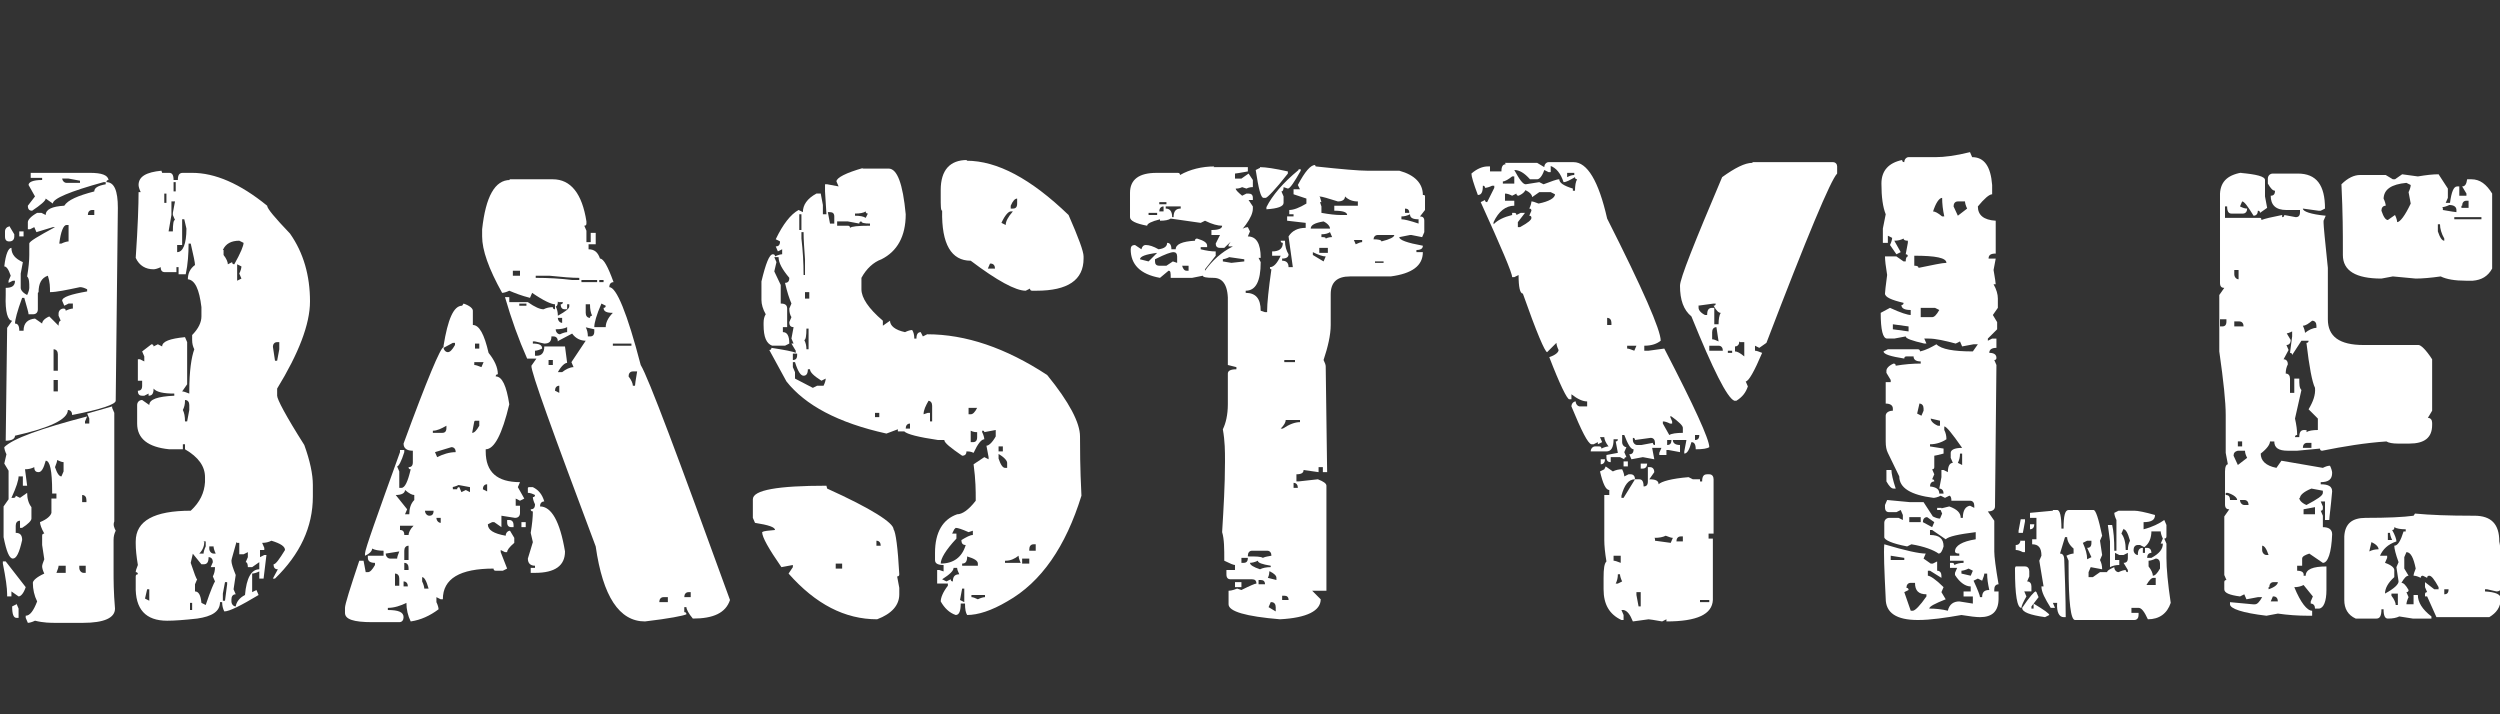
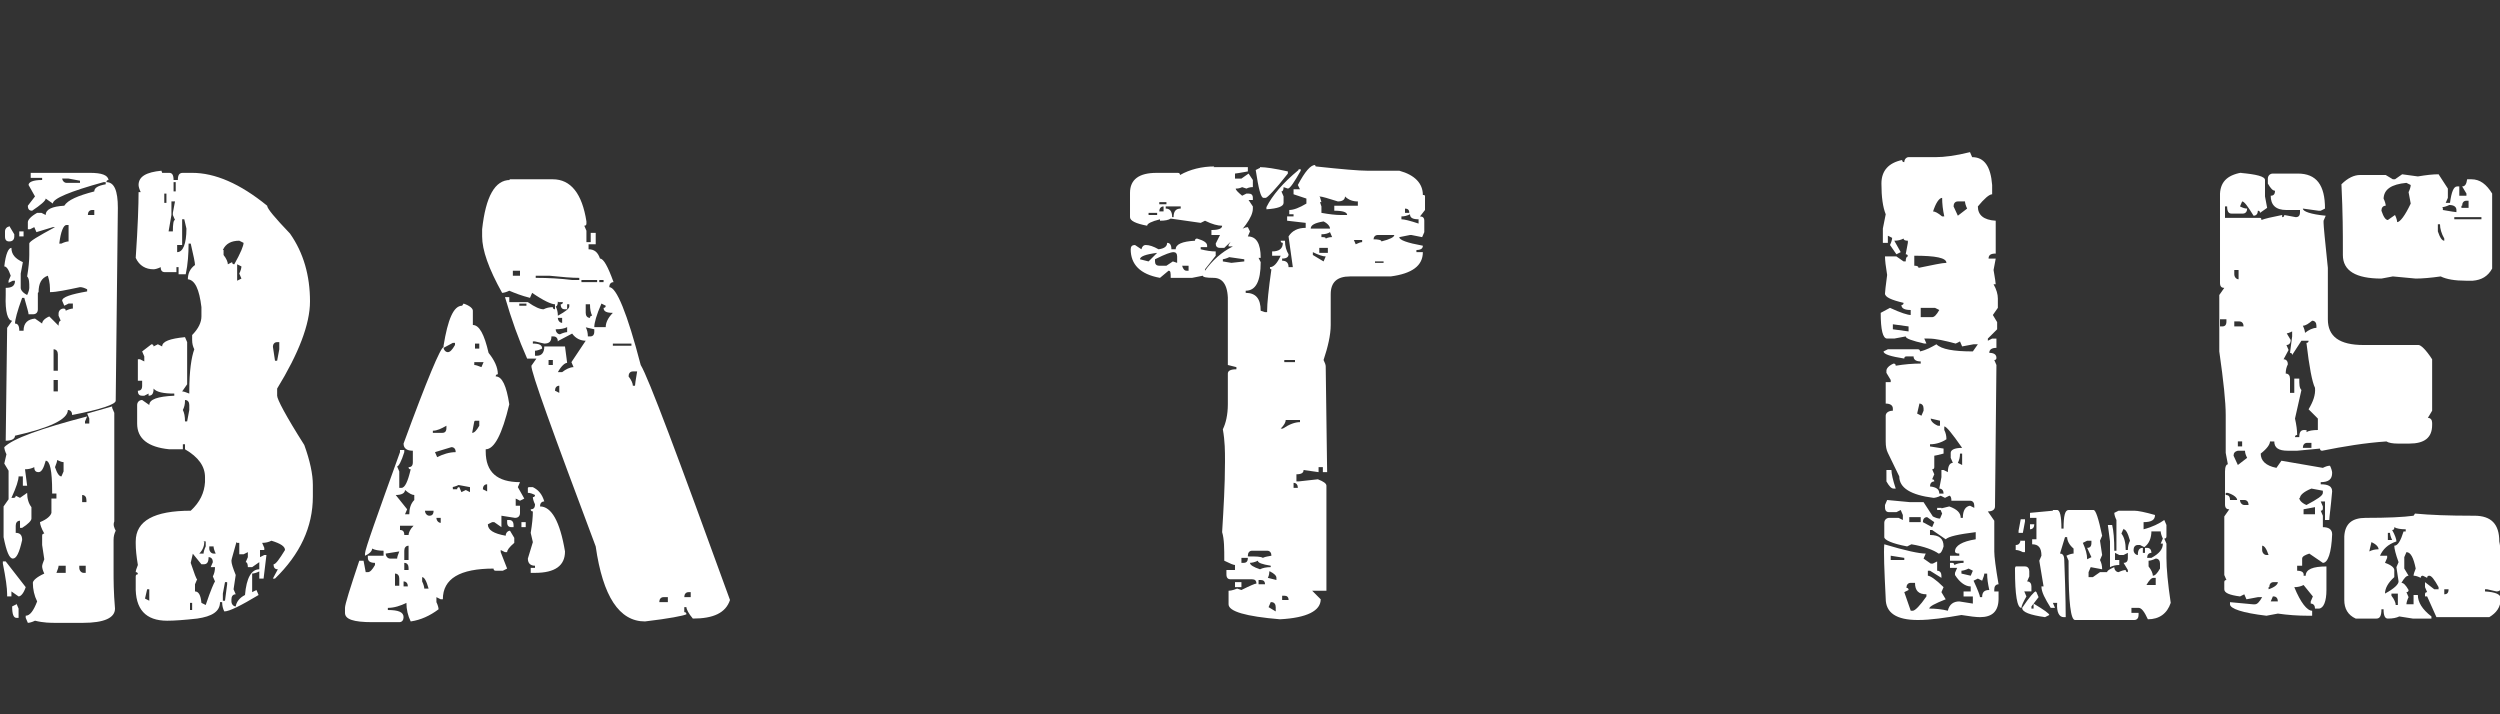
<svg xmlns="http://www.w3.org/2000/svg" id="Laag_1" viewBox="0 0 350 100">
  <rect x="0" y="0" width="350" height="100" fill="#333333" stroke="none" />
  <defs>
    <style>      .st0 {        fill: #fff;      }    </style>
  </defs>
  <path class="st0" d="M3.9,24.2h8.7c1.6,0,2.5.3,2.6,1-.2,0-.3.1-.3.3,1.1,0,1.6,1.2,1.6,3.6l-.3,27c0,.5-2,1.2-6.1,2,0-.4-.2-.7-.6-.7,0,1.3-2.5,2.5-7.4,3.6,0,.4-.4.7-1.3.7l.2-15.8.7-1c-.6,0-1-1.2-.9-3.6v-1c.9,0,1.3-.3,1.3-1h-.3s-.6.3-.6.3v-.3s.3-.7.3-.7c-.3-.9-.6-1.3-.9-1.3.2-1.8.6-2.6,1-2.6,0,.9.5,1.5,1.6,2l-.3,1.6v2c0,.3.3.7.9,1,.2-.4.3-.8.3-1,0-.7,0-1.3-.3-1.6.2-1.2.3-2.2.3-3v-1.6c0-.3,1.2-1,3.6-2.3h-.3s-2.3.7-2.3.7l-.3-.7-.6.3h-.3s0-1,0-1c0-.3.4-.8,1.3-1.3h.6s.6.3.6.3c0-.8.9-1.2,2.6-1.3.5-.8,1.9-1.4,4.2-2,0-.5.5-.8,1.6-1v-.3s-.3,0-.3,0c-4.7,1.3-7.1,2.3-7.1,3l-1-.7c0,.3-.7.9-1.9,1.7-.4,0-.6-.2-.6-.7l1-1.3-.9-1.6c0-.4.6-.7,1.9-.7v-.3s-1.6,0-1.6,0v-.7ZM1.4,31.8l.6,1v.3c0,.4-.2.7-.7.7-.4,0-.6-.2-.6-.7v-.7c0-.4.3-.7.7-.7ZM2.7,32.4h.6s0,.7,0,.7h-.6s0-.7,0-.7ZM5.3,41v2.3c0,.4-.2.7-.7.7h-.6c0-.2-.2-.9-.6-2.3h-.3c-.7,1.9-1,3.1-1,3.6.4,0,.6.3.6,1h.6c0-1.1.6-1.6,1.6-1.7l1,.7c0-.3.3-.7,1-1l1.3,1.3c0-.4.1-.7.3-.7l-.3-.7v-.3c0-.4.3-.7.7-.7.2,0,.3.1.3.3.4-.2.8-.3,1-.3v-.7s-.6,0-.6,0l-.6.3-.3-.7c0-.5,1.2-.9,3.5-1.3v-.3c-.4-.2-.7-.3-1-.3-1.9.4-3.3.7-4.2.7,0-.7,0-1.4-.3-2.3-.9.3-1.3,1.1-1.3,2.3ZM15.7,57.1l.3.7v15.2c-.2.5,0,.9.2,1.3-.2.4-.3.8-.3,1.3v4.3c0,1.3,0,3,.2,5.3,0,1.3-1.5,2-4.5,2h-3.8c-.7,0-1.7,0-2.9-.3-.4.2-.8.3-1,.3l-.3-.7v-.3c.6,0,1.1-.7,1.6-2-.4-.8-.6-1.7-.6-2.6,0-.3.5-.8,1.6-1.3-.2-.4-.3-.8-.3-1,0-.2.1-.5.3-1l-.3-2v-1.3c0-.2.1-.3.3-.3-.4-.7-.6-1.3-.6-1.6,1-.4,1.5-.9,1.6-1.3v-2s.7,0,.7,0v-.7s-.6,0-.6,0v-.3c0-2.9-.3-4.3-.9-4.3-.3,1.1-.6,1.6-1,1.6-.4,0-.6-.2-.6-.7-.4.2-.8.3-1.3.3l.3,2.3h-.6s0-1.3,0-1.3h-.6c0,.5-.3,1.5-1,3h.3c.2,0,.3-.1.3-.3l.6.3,1-.7c0,.8.2,1.5.6,2v1.6c0,.3-.5.8-1.3,1.3h-.3s0-1,0-1c-.4,0-.6.3-.6.7v1c.6,0,.9.3.9,1-.4,1.8-.8,2.6-1.3,2.6-.5,0-.9-1-1.3-3v-4.3s.7-1,.7-1v-4s-.6-1-.6-1l.3-1.3c-.2-.4-.3-.8-.3-1,1.2-1.2,5.1-2.6,11.6-4.3l-.3.7v.3s.6,0,.6,0v-.7s-.3-.7-.3-.7l3.5-1ZM.5,78.6h.3s2.8,3.6,2.8,3.6c-.3.9-.7,1.3-1,1.3l-1-.7v.7s-.6,0-.6,0v-.3c0-.9-.2-2.3-.6-4.3v-.3ZM2.3,84.5l.3.7v1.3s-.3,0-.3,0c-.4,0-.6-.5-.6-1.6l.6-.3ZM8.7,24.9c0,.4.3.7.6.7h1.9s0-.3,0-.3l-1.6-.3h-1ZM8.3,34.1h.3c.4-.2.8-.3,1-.3v-2.3s-.3,0-.3,0c-.4,0-.8.9-1,2.6ZM7.5,48.9v3s.6,0,.6,0v-2.3c0-.4-.2-.7-.6-.7ZM7.5,53.2v1.6s.6,0,.6,0v-1.6s-.6,0-.6,0ZM8,64.4c0,.2-.1.5-.3,1,.3.9.6,1.3.9,1.3l.3-.7v-1.3c-.2,0-.5-.1-.9-.3ZM8.2,79.2c0,.2-.1.5-.3,1h1.3s0-1,0-1h-1ZM12.2,30.1h1s0-.7,0-.7h-.3c-.4,0-.6.3-.6.7ZM11.5,69.3v1s.6,0,.6,0v-.3c0-.4-.2-.7-.6-.7ZM11.1,79.2v.3c0,.4.3.7.6.7h.3s0-1,0-1h-1ZM22.7,24.2h1c.4,0,.6.3.6,1h.6c0-.7.2-1,.7-1h1.3c3.2,0,6.7,1.5,10.5,4.6,0,.4,1.1,1.7,3.2,3.9,1.9,2.7,2.8,5.9,2.8,9.5,0,3.2-1.6,7.3-4.6,12.2v1c0,.5,1.2,2.8,3.8,6.9.8,2.2,1.2,4.1,1.2,5.6v1.6c0,4.3-1.8,8.1-5.3,11.5h-.3s.7-1.3.7-1.3c-.4,0-.6-.2-.6-.7.3,0,.8-.7,1.6-2,0-.5-.6-.9-1.9-1.3-.4.2-.8.3-1.3.3l.3.7v.3s-.6,0-.6,0v1s.6-.3.6-.3h.3s-.4,3.3-.4,3.3h-.6s0-1,0-1c-.4.2-.8.3-1,.3v2.6s.6-.3.6-.3l.3.7c-2.5,1.5-4.1,2.3-4.8,2.3-.2-.4-.3-.8-.3-1.3h-.3c0,1.3-1.1,2-3.2,2.3-1.8.2-3.2.3-4.2.3-3,0-4.5-1.6-4.4-4.9v-1.3c0-.2.1-.3.3-.3,0-.2-.1-.3-.3-.3,0-.2.1-.5.3-1-.2-1.2-.3-2.2-.3-3v-.3c0-2.9,2.6-4.3,7.7-4.3,1.3-1.2,1.9-2.5,2-4v-.7c0-1.5-.9-2.8-2.8-3.9v-.7s-.3,0-.3,0v.7s-1.9,0-1.9,0c-3-.3-4.5-1.5-4.5-3.6v-2.6c0-.4.3-.7.7-.7l1,.7c0-.8,1.2-1.2,3.5-1.3v-.3c-1.5,0-2.5-.2-2.9-.7,0,.7-.2,1-.7,1v-.3s-.6.3-.6.3h-.3c-.4,0-.6-.2-.6-.7.4,0,.6-.2.6-.7v-.7s-.6,0-.6,0v-3s.3,0,.3,0l.6.3v-.7s-.3-.7-.3-.7l1.3-1c.2,0,.3.1.3.3l.6-.3.6.3c0-.7,1.1-1.1,3.2-1.3l.3.7v5.9c0,0-.7,1-.7,1,.2,0,.5.1,1,.3v-.3c0-2.9.3-4.8.7-5.9-.2-.4-.3-.8-.3-1.3v-.7c.9-.9,1.3-1.8,1.3-2.6v-1.3c-.3-2.5-.9-3.8-1.9-3.9,0-.8.3-1.5,1-2,0-.3-.2-1.3-.6-3h-.3c0,1.4-.1,2.9-.4,4.3h-1s0-1,0-1h-.3s0,.7,0,.7h-1.6c-.4,0-.6-.2-.6-.7-.4.2-.8.3-1,.3-1.1,0-2-.5-2.5-1.6.3-4.4.4-7.5.4-9.2h.3c-.2-.4-.3-.8-.3-1,0-1.2,1.1-1.8,3.2-2ZM23,27.1v1.3s.3,0,.3,0v-1.3s-.3,0-.3,0ZM24,28.1v2s-.4,2.3-.4,2.3h.6c0-1.1.1-1.6.3-1.6l-.3-.7v-.3s.3-1.6.3-1.6h-.6ZM24.3,25.5v1.3s.3,0,.3,0v-1.3s-.3,0-.3,0ZM20.6,82.5l-.3,1.3.6.3v-1.6s-.3,0-.3,0ZM25.5,30.7v3.6s-.7,0-.7,0v1c.8,0,1.3-1.1,1.3-3.3l-.3-1.3h-.3ZM25.9,56.1c0,.5-.1.9-.3,1.3.2.4.3.9.3,1.6h.3s.3-1.6.3-1.6v-.7c0-.4-.2-.7-.6-.7ZM27,77.5l-.3,1.3c.5,1.5.8,2.3.9,2.3l-.3.7v1c.5,0,.8.5.9,1.6l.6.3c.7-2.1,1.2-3.2,1.3-3.3l-.3-.7c.2-.4.3-.8.3-1.3h-.6s.3-.7.3-.7c0-.4-.2-.7-.6-.7,0,.7-.2,1-.7,1h-.3s-1.3-1.6-1.3-1.6ZM26.6,84.4v1s.3,0,.3,0v-1s-.3,0-.3,0ZM31.3,35v.7c.4.5.6,1,.6,1.3l.6-.3c0,.2.1.3.3.3.9-1.6,1.3-2.6,1.3-3l-.6-.3c-1.1,0-1.9.4-2.3,1.3ZM28.6,75.9c0,.5-.2,1.1-.7,1.6h.6c0-.2.1-.6.3-1v-.7s-.3,0-.3,0ZM29.3,76.5v.3c0,.4.3.7.6.7h.3c-.2-.4-.3-.8-.3-1h-.6ZM33.2,37v2.3s.6-.3.6-.3l-.3-.7c.2-.4.3-.8.3-1l-.6-.3ZM31.5,81.5l-.3,1.6v1s.3,0,.3,0l.3-2.3v-.3s-.3,0-.3,0ZM33.1,75.9c-.4,1.5-.7,2.4-.7,2.6,0,.4.2,1,.6,2l-.3,2,.3.7c-.4,0-.6.3-.6.7v.3c0,.4.3.7.6.7.1-.6.5-1.2,1.3-1.6.2-2.4.9-3.6,2-3.6v-1s-1,.7-1,.7h-.6c0-.4-.1-.7-.3-.7l.3-.7v-.7s-.6.3-.6.3h-.6s0-1.6,0-1.6h-.3ZM38.2,48.5l.3,2h.3s.3-1.6.3-1.6v-1s-.3,0-.3,0c-.4,0-.6.3-.6.7Z" />
  <path class="st0" d="M64.9,42.5c.9.3,1.3.7,1.3,1v2c.9,0,1.6,1.3,2.2,3.9.8,1,1.3,2,1.3,3-.2,0-.3.1-.3.3.9,0,1.5,1.3,1.9,3.9-1,4.2-2.1,6.3-3.3,6.3v.3c0,2.9,1.6,4.3,4.8,4.3l-.3.7.9,1.6-.6.3-.6-.3v1s.6,0,.6,0v1c0,.4-.2.7-.7.7l-1.9-.3v1.6s-1-.7-1-.7h-.3s-.6.3-.6.3c0,.8.8,1.3,2.5,1.6,0-.4.3-.7.6-.7l.6,1v.7c-.7.6-1,1-1,1.3h-.3s-.6-.3-.6-.3v.3s.9,2.3.9,2.3l-.6.3h-1c-.2,0-.3-.1-.3-.3-4.7,0-7.1,1.4-7.1,4.3h-.3s-.6-.3-.6-.3v.7c.2.4.3.8.3,1-1.2.9-2.5,1.5-3.9,1.7-.4-.8-.6-1.7-.6-2.6-.8.4-1.7.7-2.6.7v.3c1.5,0,2.2.3,2.2,1,0,.4-.2.7-.6.7h-3.8c-2.6,0-3.8-.4-3.8-1.3v-.7c0-.5.7-2.7,2-6.6h.6s.3,1.6.3,1.6h.3c.3,0,.6-.3,1-1v-.3c-.6,0-1-.2-1-.7v-.3s2.2,0,2.2,0v-.7c-.7,0-1.2-.1-1.6-.3,0,.3-.3.7-1,1v-.3c0-.6,1.7-5.3,4.9-14.2v-.3s.6,0,.6,0v.3c-.4,1.3-.8,2-1,2l.3.7v2.3s.3,0,.3,0c.5,0,.9-.9,1.3-2.6-.2,0-.3-.1-.3-.3.4,0,.6-.2.6-.7v-1.6c-.8,0-1.3-.3-1.3-1,3.3-9,5.2-13.5,5.6-13.5,0,.4.3.7.6.7.3,0,.6-.3,1-1v-.3s-.3,0-.3,0l-1.3.7v-.3c.6-3.7,1.4-5.6,2.6-5.6ZM54,77.5c0,.4.3.7.6.7h1c0-.2.1-.5.3-1l-1.9.3ZM56.7,68.6c0,.4-.4.7-1.3.7l1.6,2-.3.7h.6c0-.8.2-1.5.7-2v-.7c-.3,0-.7-.2-1.3-.7ZM55.3,80.4v1.6s.6,0,.6,0v-1c0-.4-.2-.7-.6-.7ZM56,73.5v.7c.4,0,.6.2.6.7h.6c0-.3.2-.8.7-1.3h-1.9ZM56.6,77.1v1.3s.6,0,.6,0v-2c-.4,0-.6.3-.6.7ZM56.6,78.8v1s.6,0,.6,0v-.3c0-.4-.2-.7-.6-.7ZM56.5,81.4v.7s.6,0,.6,0c0-.4-.2-.7-.6-.7ZM59.5,71.5c0,.4.3.7.6.7.4,0,.6-.2.6-.7h-1.3ZM60.6,60.3v.3s1.3,0,1.3,0c.4,0,.6-.2.6-.7v-.3c-.7.4-1.3.7-1.9.7ZM59.1,80.7v.7c.2.4.3.8.3,1h.6c-.3-1.1-.6-1.6-.9-1.6ZM60.9,63.3l.3.7c.8-.4,1.7-.7,2.6-.7,0-.4-.2-.7-.6-.7l-2.3.7ZM61.1,72.5c0,.4.3.7.6.7v-.7s-.6,0-.6,0ZM63.4,68.2v.3s.6,0,.6,0c0-.2.1-.3.3-.3l.3.7.6-.3.6.3v-.7s-1.6-.3-1.6-.3c-.4.2-.8.3-1,.3ZM71.3,25.1h6.1c2.5,0,4.1,2,4.7,5.9v.3c0,.2-.1.3-.3.3l.3.7v1.6s.6,0,.6,0v-1.3s.7,0,.7,0v1.6s-1,0-1,0v.7c.8,0,1.3.4,1.6,1.3.5,0,1.1,1.1,1.9,3.3-.4,0-.6.3-.6.7,1,0,2.5,3.6,4.4,10.9,1.1,1.8,5.2,12.8,12.5,32.9-.6,1.8-2.3,2.6-5.2,2.6-.6-.7-.9-1.3-.9-1.6h-.3s0,.7,0,.7c.2,0,.3.1.3.3-.4.2-2.4.6-5.8,1-3.6,0-5.9-3.5-6.9-10.5-6-16-9.1-24.5-9-25.3l.7-1h-1.3c-1.2-2.7-2.2-5.5-3.1-8.6h.6s0,.7,0,.7h2.6c1,.7,1.7,1,2.2,1,.4-.2.8-.3,1.3-.3,0,.2.1.3.3.3v-.7c-.5,0-1.6-.5-3.2-1.6l-.3.7c-1.2-.3-2.2-.7-2.9-1-.4.2-.8.3-1,.3-1.9-3.4-2.8-6-2.8-7.9v-1c.5-4.6,1.8-6.9,3.9-6.9ZM66.5,48.1v.7s.6,0,.6,0v-.7s-.6,0-.6,0ZM66.4,50.8v.3c.2,0,.5.1,1,.3l.3-.7h-1.3ZM66.4,59l-.3,1.6c.3,0,.6-.3,1-1v-.7s-.6,0-.6,0ZM67.6,68.5l.6.3v-1c-.4,0-.6.3-.6.7ZM71.8,37.9v.7s1,0,1,0v-.7s-1,0-1,0ZM72.7,42.5v.3s1,0,1,0v-.3s-1,0-1,0ZM71,72.8h.3c.4,0,.6.3.6.7v.3s-.3,0-.3,0c-.4,0-.6-.2-.6-.7v-.3ZM75,38.6v.3c1.8,0,3.5.1,5.1.3h1s0-.3,0-.3c-1,0-2.3-.1-4.2-.3h-1.9ZM78.1,47.8c0-.4-.2-.7-.6-.7h-.3c0,.7-.3,1-1,1l-1.3-.3h-.3s0,.3,0,.3c.9,0,1.3.2,1.3.7-.4.2-.8.3-1,.3v.7s.3,0,.3,0c.6,0,1-.4,1-1.3h2.9s.3,2.3.3,2.3c-.3,0-.8.4-1.3,1.3h.6c.5-.4,1.1-.7,1.6-.7l-.3-.7,2-3c-.7,0-1.4-.3-1.9-1l-1.9,1ZM73,73.1h.6s0,.7,0,.7h-.6s0-.7,0-.7ZM74,68.2h.6c.8.4,1.3,1,1.6,2-.4,0-.6.3-.6.7,1.6,0,2.8,2.1,3.5,6.3,0,2-1.4,3-4.2,3h-.6s0-.7,0-.7h.6s0-.3,0-.3c-.6,0-1-.3-1-1l.7-2.3-.3-1.3c.2-1.2.3-2.2.3-3-.2,0-.3-.1-.3-.3.4,0,.6-.2.6-.7-.2-.4-.3-.8-.3-1,.2,0,.3-.1.3-.3-.4-.2-.7-.3-1-.3v-.7ZM76.8,50.4v.7s.6,0,.6,0v-.7s-.6,0-.6,0ZM78.1,42.2c0,.4-.1.7-.3.7.2.4.3.8.3,1.3,1.1-.6,1.6-1,1.6-1.3v-.3s-.3,0-.3,0v.7s-.3,0-.3,0c-.4,0-.6-.2-.6-.7.2,0,.3-.1.3-.3h-.6ZM77.8,46.1c0,.4.3.7.6.7.4-.2.8-.3,1-.3v-.7c-.4.2-.9.3-1.6.3ZM78.1,44.5c0,.4.3.7.6.7v-.7s-.6,0-.6,0ZM77.7,54.7l.6.3v-1c-.4,0-.6.3-.6.7ZM81.4,39.2v.3s2.2,0,2.2,0v-.3s-2.2,0-2.2,0ZM82,42.5v1.3c0,.4.2.7.6.7,0-.2.1-.3.3-.3-.2-.4-.3-.9-.3-1.6h-.6ZM82,45.8c.2.4.3.8.3,1.3h.3c.4,0,.6-.2.6-.7v-.3s-1.3-.3-1.3-.3ZM84.2,42.5c-.7,1.6-1,2.7-1,3.3h1.6c0-.6.3-1.3,1-2-.9,0-1.3-.2-1.3-.7.2,0,.3-.1.3-.3l-.6-.3ZM83.9,39.2v.3s.6,0,.6,0v-.3s-.6,0-.6,0ZM85.8,48.1v.3s2.6,0,2.6,0v-.3s-2.6,0-2.6,0ZM88,52.7c.4.5.6,1,.6,1.3h.3c0-.2.1-.8.3-2h-.6c-.4,0-.6.3-.6.7ZM92.2,84.3h1.3s0-.7,0-.7h-.6c-.4,0-.6.3-.6.7ZM95.7,83.6h1s0-.7,0-.7h-.3c-.4,0-.6.3-.6.7Z" />
-   <path class="st0" d="M120.7,23.6h3.7c1.2,0,2,2.1,2.4,6.4,0,3.1-1.2,5.2-3.4,6.3-1.1.4-2.1,1.3-2.8,2.6v1.6c0,1.2,1,2.7,3,4.4v.7s1-.7,1-.7c0,.7.7,1.3,2.1,1.6.4-.2.8-.3,1-.3.2.3.3.7.3,1.2h.3c0-.6.2-.9.6-.9l.3.6.6-.3c5.4,0,11,1.9,16.8,5.7,3.1,3.8,4.6,6.7,4.6,8.6,0,1.5,0,4.3.2,8.3-2.2,7.1-5.6,12.1-10.4,14.8-2.2,1.3-4.1,1.9-5.6,1.9-.2-.3-.3-.8-.3-1.6h-.6c0,1-.2,1.6-.7,1.6-.9-.3-1.6-1-2.1-1.9,0-.5.3-1.3,1-2.2v-.3s-1.5,0-1.5,0v-1.9s.3,0,.3,0l.6.2v-.9c-.8,0-1.2-.2-1.2-.7v-1c0-2.9,1.1-4.7,3.1-5.4.7,0,1.6-.6,2.6-1.9v-.3c0-1,0-2.6-.3-4.8l1.5-1,.6.3v-.3s-.3-1.6-.3-1.6c.3,0,.8-.4,1.3-1.3v-.9s-1.6.3-1.6.3c0-.2-.1-.2-.3-.2v.2c.2.4.3.8.3,1-.4,0-.9.6-1.5,1.9-.4-.2-.7-.2-1-.2,0,.4-.2.6-.6.6-1.6-1.1-2.5-1.8-2.5-2.2h-.9c-2.7-.4-4.3-.8-4.7-1.2h-.9s0-.3,0-.3l-1.6.6c-6.8-1.5-11.4-4-14-7.3l-2.4-4.4c.2,0,.3-.1.3-.3,1.9.3,3,.5,3.4.7v-.3s-.6-1-.6-1h.3s-.3-.7-.3-.7l.3-1.6c-.4,0-.6-.2-.6-.7l.3-.7c-.2-.3-.3-.7-.3-1.2l.3-.7c-.3-.7-.6-1.6-.9-2.9.4,0,.6-.2.6-.7-1-1.2-1.5-2.1-1.5-2.9h-.6s.3.7.3.7l-.3,1.3.9,1.9v2.6c.6,0,.9.2.9.7v2.6s-.6,0-.6,0v.7c.6,0,.9.5.9,1.6l-.6.3h-1.8c-.8-.3-1.2-1.2-1.2-2.9v-.3c0-.5.1-.9.3-1.2-.4-.7-.6-1.4-.6-2v-2.6c.6-2.5,1.1-3.8,1.6-3.8.2,0,.3.1.3.3.4-.2.8-.3,1-.3v-.7s-.6.3-.6.3l-.3-.7c.4,0,.6-.2.6-.7l-.6-.3c1-2.1,2.1-3.5,3.2-4.1l.6.3c0-1,.6-1.9,1.9-2.6h.6s.3,1.6.3,1.6v1.3s.5,0,.5,0l-.2-3.2v-1s.3,0,.3,0l1.6.3-.3-.7c0-.5,1.3-1.2,3.8-1.9ZM115.8,68.4c6.2,2.8,9.3,4.8,9.3,5.7.3.4.6,2.6.8,6.3,0,.2-.1.3-.3.3l.3,1.6v.9c0,1.5-1,2.7-3.1,3.5-4.5,0-8.6-2.1-12.4-6.4l.6-.9v-.3s-1.6.3-1.6.3c-1.8-2.6-2.7-4.2-2.7-4.9.3-.2.9-.2,1.8-.3,0-.4-.9-.7-2.8-1l-.3-.7v-2.6c0-1.3,3.5-1.9,10.3-1.9ZM111.9,30v2.2s.3,0,.3,0v-2.2s-.3,0-.3,0ZM112.2,32.5v.9c.2,1.7.3,3.4.3,5.1h.2s0-2.2,0-2.2c-.1-1.5-.2-2.7-.2-3.8h-.3ZM111,49.5v.9c.4,0,.6-.2.6-.7v-.2s-.6,0-.6,0ZM111,50.7v.7s.3.7.3.7v.9s2.5,1.3,2.5,1.3l.6-.3h.9c.2-.4.3-.8.3-1l-.6.3c-1.1-.7-1.6-1.2-1.6-1.6h-.3c0,.6-.2.9-.6.9-.4,0-.8-.6-1.2-1.9h-.3ZM112.7,40.9v.9s.6,0,.6,0v-.9s-.6,0-.6,0ZM112.9,46c0,1-.1,1.6-.3,1.6.2.4.3.8.3,1.3h.3s0-2.9,0-2.9h-.3ZM115.9,29.7l.3,1.6h.6s0-1,0-1c0-.4-.2-.6-.6-.6h-.3ZM117.2,30.9v.7s1.5,0,1.5,0c.2,0,.3.1.3.3.2-.2,1.1-.3,2.8-.3v-.3c-.8,0-1.2-.1-1.2-.3-.2,0-.3.1-.3.3l-1.6-.3h-1.5ZM119.7,30v.2c.7,0,1.2.1,1.5.3l.3-.6c-.2,0-.3-.1-.3-.3-.3.2-.8.3-1.5.3ZM117,78.9v.7s.9,0,.9,0v-.7s-.9,0-.9,0ZM122.5,57.8v.6s.6,0,.6,0v-.6s-.6,0-.6,0ZM122.7,75.7v.7s.6,0,.6,0c0-.4-.2-.7-.6-.7ZM126.8,60h.6s0-.7,0-.7c-.4,0-.6.3-.6.7ZM135.3,22.5c4.3,0,9,2.5,14.3,7.6,1.4,3.2,2.1,5.1,2.1,5.8v.3c0,3-2.2,4.5-6.6,4.5h-.6c-.2,0-.3-.1-.3-.3l-.6.3c-1.4,0-4-1.4-7.7-4.2-2.7,0-4.1-2.3-4-7-.2,0-.2-.7-.2-2v-.9c0-2.8,1.3-4.2,3.7-4.2ZM130,56.1c-.4.7-.7,1.3-.7,1.9l.6-.2h.3s0,1.2,0,1.2h.3s0-2.2,0-2.2c0-.4-.2-.7-.6-.7ZM133.6,74.1l-.3.6h.6s0,.7,0,.7c-1.5,1.6-2.2,2.8-2.2,3.5,1.8,0,3-.9,3.5-2.6-.4,0-.6-.2-.6-.7.7-.4,1.2-.7,1.6-.7v-.6s-.6.2-.6.2c-.9-.4-1.5-.6-1.8-.6ZM133.5,79.5c0,.4-.5.9-1.6,1.6l.6.3.6-.3c0,.2.1.3.3.3,0-.7.3-1,.9-1-.2-.4-.3-.7-.3-.9h-.6ZM135.6,57.1v.9s.3,0,.3,0c.3,0,.6-.3.9-.9h-1.2ZM135.9,60.3v1.6s.3,0,.3,0c.4,0,.6-.2.6-.7v-.7c-.2,0-.5,0-.9-.2ZM135.4,77.9c0,.7-.2,1-.7,1v.3s2.2,0,2.2,0v-.3c0-.4-.5-.7-1.5-1ZM138.6,36.9l-.3.7h1c0-.4-.2-.7-.6-.7ZM134.7,82.4l-.3,1.6.6.3v-1.9s-.3,0-.3,0ZM140.2,31.2l.6.3c0-.5.3-1.1,1-1.9h-.3c-.3,0-.8.5-1.3,1.6ZM136,83.3v.3c.2,0,.5.1.9.3.4-.2.8-.3,1-.3v-.3s-1.8,0-1.8,0ZM141.5,28.9v.3s.3,0,.3,0c.4,0,.6-.2.6-.7v-.7c-.3,0-.6.3-.9,1ZM139.8,62.5v.7s.6,0,.6,0v-.7s-.6,0-.6,0ZM139.8,63.5v.7c.3.9.6,1.3.9,1.3h.3s0-.7,0-.7c0-.3-.4-.8-1.3-1.3ZM140.7,78.5v.3s2.2,0,2.2,0c-.2-.4-.3-.8-.3-1-.5.4-1.1.7-1.8.7ZM143.1,78.2v.7s1,0,1,0v-.7s-1,0-1,0ZM144.1,76.9v.2s.9,0,.9,0v-.9s-.3,0-.3,0c-.4,0-.6.3-.6.7Z" />
  <path class="st0" d="M169.9,23.4h4.8s0,.6,0,.6c-1.1.2-1.7.3-1.8.3v.7s.9,0,.9,0l1-.7.6.9v1c-.2,0-.5,0-.9.2l-.6-.2c-.4.2-.7.2-.9.2,0,.2.3.5.9,1l.6-.3h.3c.4,0,.6.2.6.6v.3s-.6,0-.6,0l.6.9v.3c0,1.2-1.3,3-4,5.5h-.6c-.4,0-.6-.2-.6-.6l.6-1.2h-1.2s0-.7,0-.7c1,0,1.5-.2,1.5-.6-.6,0-1.4-.2-2.4-.7l-.6.3-4.2-.6c-.3.2-.8.3-1.5.3v-.2c-1.2.3-1.8.6-1.8.9-1.6-.3-2.4-.7-2.4-1.2v-3.4c0-1.9,1.3-2.8,3.7-2.8h3c.2,0,.3.1.3.3,1.4-.8,3.1-1.2,4.8-1.2ZM184.2,23.3c3.7.4,6.1.6,7.2.6h4.5c2.2.6,3.3,1.8,3.3,3.4.2,0,.3,0,.3.2v1.9s-.7.9-.7.9c.4,0,.6.2.6.6v1.6s-.3.7-.3.7l-1.5-.3h-.2s-1.5.3-1.5.3c0,.4,1.1.8,3.3,1.2,0,.4-.3.6-.9.6v.3s.9,0,.9,0c0,1.9-1.5,3-4.5,3.4h-5.7c-1.8,0-2.7.8-2.7,2.5v4.3c0,1.4-.4,3.1-1,4.9.2.4.3.7.3.9.1,8.8.2,13.7.2,14.8h-.6s0-.7,0-.7h-.6s0,.7,0,.7l-2.1-.3c0,.4-.3.6-1,.6v1s.3,0,.3,0l2.7-.3c.8.3,1.2.6,1.2.9v14.7c-.1,0-2,0-2,0l1.2,1.2c0,1.6-1.9,2.6-5.7,2.8-4.8-.4-7.2-1.1-7.2-2.1v-1.9c.1,0,.5,0,1.2-.3l.6.2c1.2-.6,1.9-.9,2.1-.9,0-.4-.2-.6-.6-.6h-3c-.4,0-.6-.2-.6-.7v-.6s1.2,0,1.2,0v-.7c-.2,0-.7-.2-1.5-.6,0-1.7,0-3-.3-4,.2-3.3.4-6.6.4-9.8v-.3c0-1.2,0-2.6-.3-4.3.4-.8.7-2,.7-3.5v-4.3c0-.4.4-.6,1.2-.6v-.3s-1.2-.3-1.2-.3v-8.6c.1-2.4-.6-3.6-2-3.6-1,0-1.5-.1-1.5-.3l-1.5.3h-3c0-.7,0-1-.3-1l-1.2,1c-2.8-.5-4.1-1.9-4.1-4,0-.4.2-.6.6-.6l.9.6c.1-.4.3-.6.6-.6.5,0,1.1.2,1.8.6.8-.1,1.2-.4,1.2-.9.4,0,.6.3.6.9h.6c0-.7.9-1.1,2.7-1.2,0-.2.1-.3.3-.3,1,.3,1.4.6,1.4,1v.2s-.9,0-.9,0v.3c.8.2,1.5.3,2.1.3v.6s-1.5,1.9-1.5,1.9v.2c1-1.4,2.3-2.6,3.9-3.4h-.6s0-.2,0-.2c1-1.6,1.9-2.5,2.7-2.5l.3.6-.3.7c1.2,0,1.8,1,1.8,3h-.3s.3.6.3.6c0,2.7-.7,4-2.1,4v.3c1.4,0,2.1.8,2.1,2.5l.6.2h.3s0-.2,0-.2c0-1,.2-3,.6-5.8-.2,0-.2-.1-.2-.3.5,0,1-.5,1.5-1.6h-1.2s0-.6,0-.6c1,0,1.5-.4,1.5-1.2-.2,0-.3-.1-.3-.3h.6c0,.8.2,1.4.5,1.9,0,.4-.3.6-.9.6v.3c.6,0,.9.3.9.9h.6s-.6-4.3-.6-4.3c.5-.8,1.3-1.2,2.4-1.2v-.7s-2.6-.3-2.6-.3v-.6s.9,0,.9,0v-.3s-.6,0-.6,0v-.6c.6,0,1.4-.3,2.4-.9v-.7s-1.8-.6-1.8-.6v-.7s.9,0,.9,0l-.3-.6c1-1.9,1.8-2.8,2.4-2.8ZM159.6,36.3l1.2.3,1.2-1.2c-1.6.2-2.4.5-2.4.9ZM160.8,29.8v.3s1.2,0,1.2,0v-.3s-1.2,0-1.2,0ZM162.3,28.3v.3s1,0,1,0v-.3s-1,0-1,0ZM161.7,36.3v.3c0,.4.2.6.6.6h1s.9-.6.9-.6l.6.2v-.9c0-.4-.2-.6-.5-.6-.4,0-1.2.3-2.4.9ZM162.3,29.6h.6s0-.7,0-.7c-.4,0-.6.3-.6.7ZM163.2,28.9v.3c.6,0,.9.4.9,1.2h.2c0-.8.3-1.2,1-1.2v-.3s-2.1,0-2.1,0ZM165.5,37.2c.1.4.3.7.6.7h.3s0-.7,0-.7h-1ZM171.2,36.3v.3s1.2.2,1.2.2l1.8-.2v-.3s-2.1-.3-2.1-.3c-.4.2-.8.3-1,.3ZM176.4,23.4c.8,0,2.1.2,3.9.6v.3c-1.8,2.3-2.9,3.4-3.1,3.4h-.3c-.4,0-.7-1.3-1.1-3.9l.6-.3ZM181.8,23.7h.3s0,.2,0,.2c-.9,1.6-1.5,2.5-1.8,2.5l-.6-.2c0,.4-.1.6-.3.6l.3.7v.9c0,.5-.8.8-2.4.9v-.3c.8-1.6,2.3-3.4,4.5-5.2ZM172.9,81.5h.9s0,.7,0,.7h-.9s0-.7,0-.7ZM173.8,78.1v.7s.3,0,.3,0c.4,0,.6-.2.6-.7h-.9ZM174.7,77.9c1.1,0,1.8,0,2.1.2.4-.2.8-.2,1.2-.3,0-.4-.2-.7-.6-.7h-2.1c-.4,0-.6.3-.6.7ZM175,78.8c0,.3.5.6,1.4.9.4-.2.9-.3,1.5-.3v-.2c-1.2-.2-1.8-.4-1.8-.7-.4.2-.8.3-1.2.3ZM176.2,81.2v.6s.9,0,.9,0c0-.4-.2-.6-.6-.6h-.2ZM179.8,50.4v.3s1.5,0,1.5,0v-.3s-1.5,0-1.5,0ZM177.7,80c0,.2,0,.5-.2.9l1.2.3v-.3c0-.3-.3-.6-.9-.9ZM180,58.8c0,.3-.2.7-.7,1.2h.3c.9-.6,1.7-.9,2.4-.9v-.3s-2.1,0-2.1,0ZM177.9,84.3l-.3.7,1,.6v-.6c0-.4-.2-.7-.6-.7ZM183.6,32h2.6c0-.3-.3-.7-.9-1-1.2.2-1.8.5-1.8,1ZM179.5,83.4v.6s.9,0,.9,0c0-.4-.2-.6-.6-.6h-.3ZM183.8,35.4v.3s1.5.9,1.5.9l.3-.7c-.4,0-1-.2-1.8-.6ZM181.1,67.6v.7s.6,0,.6,0c0-.4-.2-.7-.6-.7ZM184.8,27.6l.2.7h-.2s.2.6.2.6v.9c1.1.2,2,.3,2.7.3h.9c0-.4-.6-.6-1.8-.6v-.7s3.3,0,3.3,0v-.6c-.7,0-1.3-.2-1.8-.7,0,.4-.3.7-1,.7-1.3-.4-2.2-.7-2.6-.7ZM184.7,34.7v.7s1.2,0,1.2,0v-.7s-1.2,0-1.2,0ZM185,32.9v.3c.4,0,.6,0,.6.2.4-.2.7-.2.9-.2l-.3-.7c-.3.2-.7.3-1.2.3ZM189.5,33.5l.3.7c.4-.2.7-.3.9-.3v-.3s-1.2,0-1.2,0ZM192.2,33.5c.8,0,1.2.1,1.2.3,1.2-.3,1.8-.6,1.8-.9h-2.3c-.4,0-.6.3-.6.6ZM192.5,36.6v.2s1.2,0,1.2,0v-.2s-1.2,0-1.2,0ZM196.2,30.4v.3c.4,0,1.2.2,2.4.6v-.6c-.8,0-1.2-.2-1.2-.7-.4.2-.8.3-1.2.3ZM196.7,29.2v.6s.6,0,.6,0c0-.4-.2-.6-.6-.6Z" />
-   <path class="st0" d="M210.7,22.8h4.5s1,.6,1,.6c0-.4.3-.7.6-.7h3.5c1.9,0,3.5,2.6,4.7,7.9,5,9.9,7.5,15.6,7.5,17.1-.5.4-1.2.7-2.3.7v.7s.6,0,.6,0l2.2-.3c4.2,8.1,6.3,12.7,6.3,13.8-.3.2-.9.3-1.9.3,0-.7-.2-1-.6-1-.3,1.1-.6,1.6-1,1.6v-.3s.3-1.6.3-1.6h-1.9c0,.4.3.7,1,.7v1s-1.6-.3-1.6-.3h-.3s0,.7,0,.7h-1s0-.3,0-.3l.3-.7h-1.3s.3,1.6.3,1.6l-1.6-.3-1.6.3-.3-.7c.4,0,.6-.2.6-.7-.4,0-.8-.7-1.3-2h-.3s0,1,0,1c0,.4.3.7.6.7l-.3.7.3.7c-.2,0-.3.1-.3.3l-.6-.3h-1.3s0,.7,0,.7c-.4,0-.6-.2-.6-.7v-.3s1.6-.3,1.6-.3l-.3-1.6c.2,0,.3-.1.3-.3h-.6c0,1.1-.3,1.7-1,1.7h-2.2c0-.4.3-.7.6-.7h.6c.2,0,.3.1.3.3.4-.2.8-.3,1-.3-.4-.5-.6-1-.6-1.3h-.6s.3.7.3.7l-.6.3v-.3s-.6.3-.6.3h-.3c-.5-.1-1.4-1.9-2.8-5.3,0-.4.3-.7.6-.7,0,.4.3.7.6.7h1s0-.7,0-.7c-.6,0-1.3-.3-2.2-1v.7s-.3,0-.3,0c-.3,0-1.3-2-2.8-5.9.9-.3,1.3-.7,1.3-1-.2-.4-.3-.8-.3-1l-1.3,1.3c-.3,0-1.5-2.8-3.4-8.2-.4,0-.6-.9-.6-2.6l-.6.3h-.3c0-.6-1.5-4.1-4.4-10.5l.6-.3c0,.2.1.3.3.3l1-2v-.3s-.3,0-.3,0c-.4.2-.8.3-1,.3,0-.2-.1-.3-.3-.3,0,.9-.2,1.3-.7,1.3-.6-1.6-.9-2.6-.9-3,.8-.7,1.6-1,2.3-1h.3s0,.7,0,.7h1.6c0-.7.2-1,.6-1ZM213.6,26.4c0,.3-.3.7-1,1-.2,0-.3-.1-.3-.3l-.6.3c-.4-.2-.7-.3-1-.3v1s1.3,0,1.3,0v.7c-1.2,0-2.2.8-2.9,2.3v.3c.6-.6,1.4-1,2.6-1.3v-.3s.3,0,.3,0c.2,0,.3.1.3.3l.6-.3h.6s-1,1.3-1,1.3v.7s.3,0,.3,0c1.1-.6,1.6-1,1.6-1.3,0-.2-.1-.3-.3-.3l.3-.7c0-.2-.1-.3-.3-.3.2-.4.3-.8.3-1,.2,0,.5.1,1,.3,1.5-.3,2.3-.8,2.3-1.3l-.6-.3h-1.6s-1,.7-1,.7c0-.3-.3-.7-1-1ZM210.4,25.4v.3s1.6,0,1.6,0v-1s-.3,0-.3,0c-.5.4-1,.7-1.3.7ZM217.1,23.1v1s-.3,0-.3,0l-.6-.3c-.3.9-.7,1.3-1,1.3h-1c-.8-.9-1.5-1.3-2.2-1.3.7,1.3,1.2,2,1.6,2l1.9-.3.6.3c1.1-.4,1.8-.7,2.2-.7,0,.5.6.9,1.9,1.3v.3s.3,0,.3,0c0-.7.1-1.3.3-1.6-.2,0-.3-.1-.3-.3-.7.4-1.2.7-1.6.7-.4-1.2-1-2-1.9-2.3ZM219.4,24.1v.7c.4-.2.7-.3,1-.3v-.3s-1,0-1,0ZM225,44.5v1s.6,0,.6,0v-.3c0-.4-.2-.7-.6-.7ZM224.1,64.3h.6c0,.4-.2.7-.6.7v-.7ZM224.8,65.3l1,.7c.4-.2.8-.3,1.3-.3.2.4.3.8.3,1l.6-.3h.3c.4,0,.6.3.6.7-.9,0-1.5.8-1.9,2.3v.3s.3,0,.3,0l1.6-2.6h.6c.4,0,.6.3.6,1,.4,0,.6-.2.6-.7v-2s.3,0,.3,0c.4,0,.6.3.6.7l-.7,1c.9,0,1.3.2,1.3.7.4-.4,1.8-.8,4.2-1l.6.3h1s0,.3,0,.3h.3c0-.7.2-1,.7-1h.3c.4,0,.6.3.6.7v7.6c0,0-.7,0-.7,0v.7s.6,0,.6,0v8.6c-.1,2-2.2,3-6.5,3v-.3s-.6.3-.6.3c-1.1-.2-1.8-.3-1.9-.3l-2.2.3c-.4-1-.8-1.5-1.3-1.6h-.3s.3.7.3.7v.7s-.3,0-.3,0c-1.7-.8-2.5-2.2-2.5-4.3v-1.6c0-1.3.1-2,.4-2.3-.2-1.2-.3-2.2-.3-3v-6.3c0,0,.7,0,.7,0v-.7c-.5,0-.9-.9-1.3-2.6l.6-.3ZM227.8,48.5v.3c.2,0,.5.1,1,.3l.3-.7h-1.3ZM225.9,77.8v.7c.2,0,.5.1,1,.3v-1s-1,0-1,0ZM227.3,64.6h.6s0,.7,0,.7h-.6s0-.7,0-.7ZM226.5,80.4c0,.5-.1.9-.3,1.3h.3s.6-.3.6-.3c-.2-.4-.3-.8-.3-1h-.3ZM228.6,61.3v.3c0,.4.3.7.6.7h.6s1.6-.3,1.6-.3c0,.2.1.3.3.3v-.3c0-.4-.2-.7-.6-.7l-2.2.3c0-.2-.1-.3-.3-.3ZM229.6,64.9h1c0,.4-.2.7-.6.7h-.3s0-.7,0-.7ZM229.1,83v.3s.3,1.6.3,1.6h.3s0-2,0-2h-.6ZM233.8,58.3l.3.7v.3s-.3,0-.3,0c-.4-.2-.7-.3-1-.3v.3s.9,1.6.9,1.6c.3-.2,1-.3,1.9-.3v-.7c0-.3-.5-.8-1.6-1.6h-.3ZM231.7,75.4v.3s2.2.3,2.2.3l.3-.7c-.2,0-.5-.1-1-.3-.4.2-.9.3-1.6.3ZM245.4,22.7h11.2c.4,0,.6.3.6.6v1c-.9.9-4.2,8.8-9.9,23.7l-1,.7-.6-.3v.7c.2,0,.5.1,1,.3-1.1,2.6-1.9,4-2.3,4l.3.7c-.3.9-.8,1.5-1.6,2h-.3c-1-.4-3-4.4-6-11.8-1.1-.9-1.6-2.3-1.6-4.3,0-1,2-6,5.9-15.2,1.8-1.3,3.2-2,4.2-2ZM233.4,61.6v.7c.4,0,.6-.2.6-.7h-.6ZM234.6,75.8h1s0-.7,0-.7h-.3c-.4,0-.6.3-.6.7ZM237.8,42.8v.3c0,.3.3.7.9,1h.3c0-.7.2-1,.7-1h.3s0,2.3,0,2.3h.6c0-.7.1-1.3.3-1.6-.3,0-.6-.3-1-1,.2,0,.3-.1.3-.3h-.3s-2.2.3-2.2.3ZM237.3,60.9v.7c.4,0,.6-.2.6-.7h-.6ZM239.3,48.4v.7s1.9,0,1.9,0c0-.4-.2-.7-.6-.7h-1.3ZM239.7,46.5v1c.2,0,.5.1.9.3l-.3-2c-.4,0-.6.3-.6.7ZM238,84v.3s1.3,0,1.3,0v-.3s-1.3,0-1.3,0ZM241.9,49.1v.3s.6,0,.6,0v-.3s-.6,0-.6,0ZM243.5,47.8c0,.4-.2.7-.6.7v.7c.3,0,.7.2,1.3.7v-2s-.6,0-.6,0Z" />
  <path class="st0" d="M276.1,22c1.7,0,2.6,1.3,2.8,3.9v1.3c-.4,0-1.1.6-2,1.7,0,1.2.8,1.9,2.5,2v4.6c-.7,0-1,.2-1,.7h1s-.3,1.6-.3,1.6c.2,1.2.3,1.8.3,2h-.3c.4.7.6,1.4.6,2v1.3s-.7,1-.7,1l.6,1v1s-1.3,1.3-1.3,1.3v.3s.6-.3.6-.3h.6s0,1.3,0,1.3c-.6,0-1,.2-1,.7.6,0,1,.2,1,.7,0,.2-.1.3-.3.3l.3.7-.2,19.8c0,.4-.3.7-1,.7l.9,1.3v4.3c0,.7.2,2.3.6,4.6-.4,0-.6.3-.6.7v.3s.6,0,.6,0v1c0,1.8-.9,2.6-2.6,2.6-.5,0-1.4-.1-2.6-.3-2.3.4-4.3.7-6.1.7-3,0-4.5-1-4.5-3-.2-4-.3-6.5-.2-7.6,3,.9,4.9,1.3,5.8,1.3l-.3.7,1,.7h.3s.6-.3.6-.3v1.3c.4,0,.6.3.6.7v.3s-1.6-1-1.6-1h-.3s0,.7,0,.7c.3,0,1.1.5,2.2,1.6l-.3.7.6,1c-1.5.6-2.3,1-2.3,1.3.9,0,1.8.1,2.6.3.2-.9.8-1.3,1.6-1.3l1.9.3v-1s-1.3,0-1.3,0v-.7s1,0,1,0v-.7c-.7,0-1.5-.5-2.2-1.6v-.3s.3-.7.3-.7h-1s0-.7,0-.7h.3c.2,0,.3.1.3.3.4-.2.8-.3,1.3-.3v-.3s-1.9,0-1.9,0v-.7s1.3,0,1.3,0v-.3c-.4,0-.6-.1-.6-.3,0-.8,1-1.4,2.9-1.7v-1c-2.4.3-3.8.6-4.2,1l-1.9-1.3h-.3s0,.7,0,.7c1.3,0,1.9.5,1.9,1.6-.2.7-.4,1-.7,1-.7-.5-2-1-3.8-1.3l-.6.3c-2.1-.4-3.2-.9-3.2-1.3v-2c0-.4.3-.7.7-.7h1.3s.6.3.6.3v-.7s-.3-.7-.3-.7l-.6.3h-1c-.4,0-.6-.2-.6-.7v-.3s.3-.7.3-.7l3.2.3h1.9s1.3,2,1.3,2c.4.2.7.3,1,.3l.3-.7-.3-.7c.1,0,.5-.1,1.3-.3,1.1.4,1.6.9,1.6,1.6h.3c0-1.1.4-1.6,1-1.7l.6.3v-.3c0-.4-.2-.7-.6-.7h-2.6c0-.4-.1-.7-.3-.7l-.6.3-.6-.3c-.4.2-.8.3-1,.3-3.2-.4-4.8-1.4-4.8-3l-1.6-3.3c-.2-.4-.3-.9-.3-1.6v-3.6c0-.4.4-.7,1-.7v-.3c0-.4-.3-.7-1-.7v-3s.7,0,.7,0v-.3s-.6-1-.6-1v-.3c0-.3.3-.7,1-1,.2,0,.3.1.3.3,1.2-.2,2.4-.3,3.5-.3v-.3c-.6,0-1-.2-1-.7h-1c-.2,0-.3.1-.3.3-1.9-.3-2.9-.6-2.9-1l.6-.3h4.2c.2,0,.3.1.3.3.9-.2,1.6-.6,2.3-1,.7.7,2.4,1,5.1,1l.7-1h-.6s-1.6.3-1.6.3l-.3-.7-.6.3c-1.5-.4-2.8-.7-3.8-.7h-.6s.3.7.3.7h-.3c-1.7-.4-2.6-.7-2.6-1l-1.6.3h-1c-.6,0-.9-1.2-.9-3.6l1.3-.7c1.5.7,2.5,1,2.9,1v-.7c-.8,0-1.3-.2-1.3-.7.2,0,.3-.1.3-.3-1.7-.4-2.6-.8-2.6-1.3,0-.2.1-1.1.3-2.6-.2-1.2-.3-2.1-.3-2.6h1.6s1,.7,1,.7h.3c0-.4.1-.7.3-.7,0-.2-.1-.3-.3-.3l.3-1.6v-.3c-.4,0-.6-.1-.6-.3-.4.2-.8.3-1.3.3l.9,1.6-.6.3-.9-1.3c.2-.4.3-.8.3-1l-.6-.3v1s-.7,0-.7,0v-2s.4-2,.4-2c-.4-1-.6-2.4-.6-4.3,0-1.8,1-2.9,2.9-3.3,0,.2.1.3.3.3,0-.4.3-.7.6-.7h3.8c1.2,0,2.8-.2,4.8-.7ZM265,45.4v.7s2.2.3,2.2.3v-.7s-2.2-.3-2.2-.3ZM264.2,65.8h.6c0,.5.2,1.4.6,2.6h-.3c-.3,0-.6-.3-1-1v-1.6ZM268,35.9v1.3c.4,0,.6.1.6.3,2-.4,3.3-.7,3.9-.7,0-.7-1.5-1-4.5-1ZM264.7,77.7v.7s1.9,0,1.9,0v-.3s-1.9-.3-1.9-.3ZM268.9,43.1v1.3s1.6,0,1.6,0c.3,0,.6-.3,1-1l-.6-.3h-1.9ZM270.6,29.6c.3,0,.7.2,1.3.7h.3c-.2-.9-.3-1.8-.3-2.6-.4,0-.9.7-1.3,2ZM268.7,56.6l-.3,1.3.6.3.3-.7v-.3c0-.4-.2-.7-.6-.7ZM267.3,72.4v.7s1.6,0,1.6,0v-.7s-1.6,0-1.6,0ZM266.9,82.3c.2,0,.3.1.3.3l-.6.3.9,2.6h.3c.3,0,1-.7,1.9-2v-.3c-1.1,0-1.6-.5-1.6-1.6h-.6c-.4,0-.6.3-.6.7ZM270.3,58.6c0,.3.3.7,1,1h.3s0-.7,0-.7l-1.3-.3ZM269.2,73.1l1.3.7.3-.7-1-.7c-.4,0-.6.3-.6.7ZM272.2,59.9v.3c.2.4.3.8.3,1.3-.6.4-1.4.7-2.3.7v.3s1.9.3,1.9.3v.7c-.8.2-1.2.3-1.3.3v1.6c0,.2-.1.3-.3.3l.3.7-.3.7c.2,0,.3.1.3.3-.4,0-.6.3-.6.7.9.1,1.3.4,1.3,1h.6c0-.4-.2-.7-.6-.7l.3-1.6v-1s.3,0,.3,0l.6.3c0-.9.3-1.3.7-1.3l-.3-.7v-.7c0-.4.5-.7,1.6-.7-1.4-2-2.2-3-2.5-3ZM273.5,28.9l.6,1.3,1.3-1c-.2-.4-.3-.8-.3-1h-1c-.4,0-.6.3-.6.7ZM271.2,71.1h.6s0,.3,0,.3h-.6s0-.3,0-.3ZM274.4,63.5c0,.5-.1.9-.3,1.3l.6.3v-1.6s-.3,0-.3,0ZM274.6,80v.3s1.3.3,1.3.3l.3-.7-.6-.3c-.4.2-.8.3-1,.3ZM277.8,80.3c0,.2-.1.5-.3,1l-.6-.3-.6.3c.6,1.3.9,2.1.9,2.3h.3c0-.7.3-1,1-1-.2-.9-.3-1.6-.3-2.3h-.3ZM282.9,75.7h.6s0,1.6,0,1.6h-.3c-.4-.2-.7-.3-1-.3v-.7c.4,0,.6-.2.7-.7ZM282.9,72.7h.6s0,.3,0,.3l-.3,1.6h-.6s0-.3,0-.3l.3-1.6ZM282.2,79.3h1.3c.4,0,.6.3.6.7v.7s-.3.7-.3.7c.4,0,.6.3.6.7v.7s-1,0-1,0l.3.7c-.4.7-.7,1.3-.7,1.6-.6,0-.9-1.8-.9-5.3v-.3ZM287.4,71.4h.6c.4,0,.6.9.6,2.6h.3c0-1.8.2-2.6.7-2.6h3.5c.3,0,.7,1.2,1.2,3.6l-.3.7.3,2-.3.7c.2.4.3.8.3,1.3l-1.6-.3-.3.7v.7s.6,0,.6,0l1-.7h1c0-.2.3-.4,1-.7,0,.4.3.7.6.7.4-.2.8-.3,1-.3,0,.2.1.3.3.3v-.3s-.6-1-.6-1c.4,0,.6-.2.6-.7v-.7s-.6.3-.6.3h-.6s-.6-.3-.6-.3v1s.6,0,.6,0v.7c-.5,0-.9.1-1.3.3v-3.6s-.3-2.3-.3-2.3h.6c.2.8.3,2,.3,3.6h.3s0-4.3,0-4.3c-.2-.4-.3-.8-.3-1l.6-.3h2.2c.5,0,1.5.2,2.9.6,0,.7-.5,1-1.6,1v1c1.2-.3,2.2-.8,2.9-1.3l.3.7v1.6c0,.2-.1.3-.3.3l.3.7v2c0,1.5.2,3.6.6,6.3-.5,1.5-1.6,2.3-3.2,2.3-.5-1.1-.9-1.6-1.3-1.6h-1s0,.7,0,.7h1s0,.3,0,.3c0,.4-.2.7-.6.7h-8.3c-.6,0-.9-2.5-.9-7.6v-.7s-.3-.7-.3-.7c.4-.2.8-.3,1-.3v-.7c-.6-.5-.9-1.1-.9-1.6h-.3s-.7,2.3-.7,2.3c.4,0,.6.3.6,1,.2,5.1.2,7.7.2,7.9h-.3c-.6,0-1-.7-.9-2h-.6s.3.7.3.7h-.6c-.8-1.3-1.3-2.2-1.3-3h.3s-.6-3.6-.6-3.6l.3-.7c0-1.1-.4-1.6-1.3-1.6v-.7s.6,0,.6,0v-3s-.9,0-.9,0v-.7s3.2-.3,3.2-.3ZM285.1,82.9l.3.7-1,1.3v.3s.3,0,.3,0v-.7c1.5.9,2.2,1.4,2.2,1.6l-.6.3c-2.1-.3-3.2-.7-3.2-1.3,1-1.5,1.7-2.3,1.9-2.3ZM284.2,73.4h.6c0,.4-.2.7-.6.7v-.7ZM291.6,76c.4.9.6,1.6.6,2.3l.6-.3-.6-1.3c.4,0,.6-.2.6-.7v-.3s-.6,0-.6,0l-.6.3ZM297.3,74l-.3.7c.4.5.6,1.3.6,2.3h.3c0-.5.1-.9.3-1.3-.3-1.1-.6-1.6-.9-1.6ZM301.2,74.3c0,1-.3,1.8-1,2.3l-.6-.3h-.3c-.4,0-.6.3-.6.7,0,.4.3.7.6.7,0-.7.2-1,.7-1v.7s.3,0,.3,0v-.7s.3,0,.3,0c.4,0,.6.3.6.7-.4,0-.6.3-.6.7h.6c1.1-.6,1.6-1.2,1.6-2h-.3s.3-.7.3-.7c-.2-.4-.3-.8-.3-1h-1.3ZM300.5,81.9h1.3s0-1,0-1h-.3c-.3,0-.6.3-1,1ZM300.8,78.6v.7c.4.5.6,1,.6,1.3.3,0,.6-.3,1-1v-.7c0-.4-.2-.7-.6-.7-.4.2-.8.3-1,.3Z" />
  <path class="st0" d="M313.6,24.2c2.3.2,3.5.5,3.5,1v2.3s.3,1.6.3,1.6l-1,.7c0-.2-.1-.3-.3-.3,0,.4-.2.7-.6.7-.8-1.3-1.3-2-1.6-2l-.3.7c.4.2.7.3,1,.3,0,.4-.2.7-.6.7h-1.6c-.4,0-.6-.3-.6-1h-.3s0,1.6,0,1.6h4.8c.2,0,.3,0,.3.3.5-.2,1.4-.4,2.9-.7v.3c.2,0,.3-.1.3-.3l1.6.3c.4,0,.6-.2.6-.7v-.3s-1.9,0-1.9,0c-1.5,0-2.2-.7-2.2-2,.4,0,.6-.2.6-.7-.3,0-.6-.3-1-1v-.7c0-.4.3-.7.7-.7h3.5c2.6,0,3.8,1.6,3.8,4.9l-.6.3h-.3s-2.2-.3-2.2-.3c0,.4,1.1.8,3.2,1l-.3.7v.3c0,.4.2,2.5.6,6.3v7.2c0,2.4,1.6,3.6,5,3.6h7.7c.3,0,1,.6,1.9,2v7.2s-.6,1-.6,1c.4,0,.6.3.6.7v.3c0,1.8-1.1,2.6-3.2,2.6h-1.6c-.7,0-1.3-.1-1.6-.3-3,.2-6,.7-9,1.3-.2,0-.3-.1-.3-.3l-3.2.3h-1.3c-1.3,0-1.9-.4-1.9-1.3h-.6c0,.4-.4,1-1.3,1.7,0,1,.7,1.7,2.2,2l.7-1,5.8,1c.4-.2.7-.3,1-.3.2.4.3.8.3,1,0,.9-.5,1.3-1.6,1.3v.3c1.1,0,1.6.3,1.6,1-.2,2.3-.4,3.6-.4,4h-.6s0-2.6,0-2.6h-.6s.3.7.3.7v.3c0,.2-.1.3-.3.3l.3.7v1.6c.8,0,1.3.3,1.3,1-.1,2.6-.6,4-1.3,4l-1.9-1.3c-.6.2-1,.4-1,.7v1s-.7,0-.7,0v.7c.6,0,1,.2.9.7h.3c0-.9,1-1.3,2.9-1.3v3.3c0,1.6-.4,2.5-1,2.6h-.6c0-.4-.2-.7-.6-.7v-.3s.3-.7.3-.7l-1.3-1.6c-.4.2-.8.3-1.3.3.9,2.2,1.8,3.3,2.5,3.3v.7s-.6,0-.6,0c-1.4,0-2.8-.1-4.2-.3l-1.6.3c-3.4-.4-5.1-1-5.1-1.6v-.3s3.2.3,3.2.3h.3c.3,0,.6-.3,1-1h-.6s-1.6.3-1.6.3l-.3-.7-.6.3c-1.5-.2-2.2-.5-2.2-1v-1c0-.2.1-.3.3-.3l-.3-.7v-8.2c0,0,.7-1,.7-1-.4,0-.6-.2-.6-.7v-4.6c0-.7.2-1,.4-1l-.3-1.6v-5.3c0-1.8-.3-4.7-.9-8.9v-7.9c0,0,.7-1,.7-1-.4,0-.6-.2-.6-.7v-12.5c.1-1.8,1.2-2.7,3.4-3ZM310.8,44.7v1s.3,0,.3,0c.4,0,.6-.2.6-.7v-.3s-1,0-1,0ZM312.8,37.7v.7c0,.4.3.7.6.7v-1.3s-.6,0-.6,0ZM312.8,45v.7s1.3,0,1.3,0c0-.4-.2-.7-.6-.7h-.6ZM311.6,69v.3c.4,0,.6.2.6.7h1c0-.3-.4-.7-1.3-1h-.3ZM312.7,63.8l.6,1.3,1.3-1c-.2-.4-.3-.7-.3-1h-1c-.4.1-.6.3-.6.7ZM313.3,61.8v.7s.6,0,.6,0v-.7s-.6,0-.6,0ZM313.6,70c0,.4.3.7.6.7h.6c0-.4-.2-.7-.6-.7h-.6ZM316.7,76.3v.7c0,.4.3.7.6.7h.3c-.3-.9-.6-1.3-.9-1.3ZM320.1,46.6l.6,1c0,.4-.2.7-.6.7l.3.7-.7,1.3c.4,0,.6.3.6.7-.2.4-.3.8-.3,1.3.4,0,.6.3.6.7v2s.6,0,.6,0v-2s.7,0,.7,0c0,.8,0,1.3.3,1.6l-.9,4c.2.9.3,1.6.3,2.3-.2,0-.3.1-.3.3h.6c0-.7.2-1,.7-1s.3.1.3.3c.3-.2.9-.3,1.6-.3v-1.6s-1.3-1.3-1.3-1.3c.6-1,1-2,.9-3-.4-.8-.8-2.9-1.2-6.3.2,0,.3-.1.3-.3h-1s-1.3,2-1.3,2c0-.2-.1-.3-.3-.3l.3-2.3v-.7c-.4.2-.7.3-1,.3ZM317.6,82.2v.3c.9-.3,1.3-.7,1.3-1h-.6c-.4,0-.6.3-.6.7ZM318.2,83.5l-.3.7h1c0-.4-.2-.7-.6-.7ZM322.4,45.6c.2.4.3.8.3,1,.5-.4,1.1-.7,1.6-.7v-.3c0-.4-.2-.7-.6-.7-.5.4-.9.7-1.3.7ZM322.3,62.7h1.3s0-.7,0-.7h-.6c-.4,0-.6.3-.6.7ZM321.9,69.7c0,.3.3.7,1,1,1.5-.8,2.3-1.3,2.3-1.7v-.3s-1.6-.3-1.6-.3c-1,.4-1.6.9-1.6,1.3ZM322.5,71.3v.7s1.6,0,1.6,0v-1s-1.6.3-1.6.3ZM330.2,24.5h3.8s1,.6,1,.6h.3s1-.7,1-.7l2.2.3c1.2-.2,2.1-.3,2.9-.3l1.3,2v1.3s-.3.7-.3.7h.6c.2-1.5.5-2.3,1-2.3h.3s0,1.3,0,1.3h1s0-.3,0-.3l-.6-1c.4,0,.6-.3.7-1h.6c1.2,0,2.1.7,2.9,2v10.5c-.6,1.1-1.5,1.6-2.7,1.7h-1c-1.5,0-2.7-.2-3.5-.6-1.4.2-2.6.3-3.5.3l-3.2-.3-1.6.3c-3.6,0-5.4-1.1-5.4-3.3v-1c0-1.9,0-4.8-.2-8.9.9-.9,1.8-1.3,2.6-1.3ZM338.1,71.9c2.1.2,4.8.3,8,.3h.3c2.4,0,3.5,1.2,3.5,3.6.2.9.3,2.7.3,5.3v1c0,.4-.2.7-.7.7l-1.3-.3h-.3s0,.3,0,.3c1.5.1,2.2.4,2.2,1,0,1.2-.6,2-1.6,2.6h-7.4s-1.3-2.9-1.3-2.9h-.3s0-.3,0-.3c0-.2.1-.3.3-.3l-.3-.7v-.7s1.3,1,1.3,1h.6s0-.3,0-.3c-.6-1.1-1-1.6-1.3-1.6-.2,0-.3.1-.3.3l-.6-.3c-.2,0-.3.1-.3.3-.4-.2-.7-.3-1-.3,0-.2.1-.5.3-1-.3-1.5-.7-2.3-1.3-2.3l-.3.7v1.6s.6,1,.6,1c-.3,0-.6.3-1,1,.3,0,.6.3,1,1,0,.2-.1.3-.3.3l.3.7c-.2.4-.3.8-.3,1h1s0-1.3,0-1.3h.6c0,1,.6,2,1.9,3v.3s-2.6,0-2.6,0l-1.9-.3c-.4.2-.9.3-1.6.3-.4,0-.6-.4-.6-1.3h-.3c0,.9-.2,1.3-.7,1.3h-2.9c-1.1-.5-1.6-1.4-1.6-2.6v-8.9c.1-1.8,1.1-2.6,3-2.6,3,0,5.3-.1,6.7-.3ZM333.7,27.8c.2.4.3.8.3,1-.4,0-.6.3-.6.7.3.9.6,1.3.9,1.3l1-.7c.2.4.3.8.3,1,.4,0,1.1-.9,1.9-2.6l-.3-1.6c.2-.4.3-.8.3-1l-.6-.3c-2.1.2-3.2.9-3.2,2.3ZM332,75.9l-.3,1.3c.4-.2.8-.3,1.3-.3,0-.3-.3-.7-1-1ZM335.2,73.9c0,.2-.1.3-.3.3.4.7.6,1.3.6,1.6-1.2.4-1.9,1.1-2.3,2h1s0,.3,0,.3l-.3.7c.9.3,1.3.7,1.3,1v1c-.9.8-1.3,1.6-1.3,2.3,1.3-.7,1.9-1.3,1.9-1.7l-.3-2,.3-.7c-.4-1.1-.6-1.9-.6-2.3.5,0,.9-.7,1.3-2h.3s0-.3,0-.3c-.7,0-1.3-.1-1.6-.3ZM334.3,74.6v1s.6,0,.6,0c-.2-.4-.3-.8-.3-1h-.3ZM334.8,83.1v.3c.4.5.6,1,.6,1.3h.3s0-1.6,0-1.6h-1ZM341.3,31.4v1c.3.9.6,1.3.9,1.3v-.3c-.4-.7-.6-1.4-.6-2h-.3ZM342,29.1v.3c1.1.2,1.8.3,1.9.3v-.3c0-.4-.3-.7-1-.7-.4.2-.8.3-1,.3ZM343.6,30.4v.3s3.8,0,3.8,0v-.3s-3.8,0-3.8,0ZM344.6,28.8v.3s1,0,1,0v-1s-.3,0-.3,0c-.4,0-.6.3-.6.7ZM342.2,82.5v.7c.4,0,.6-.2.6-.7h-.6Z" />
</svg>